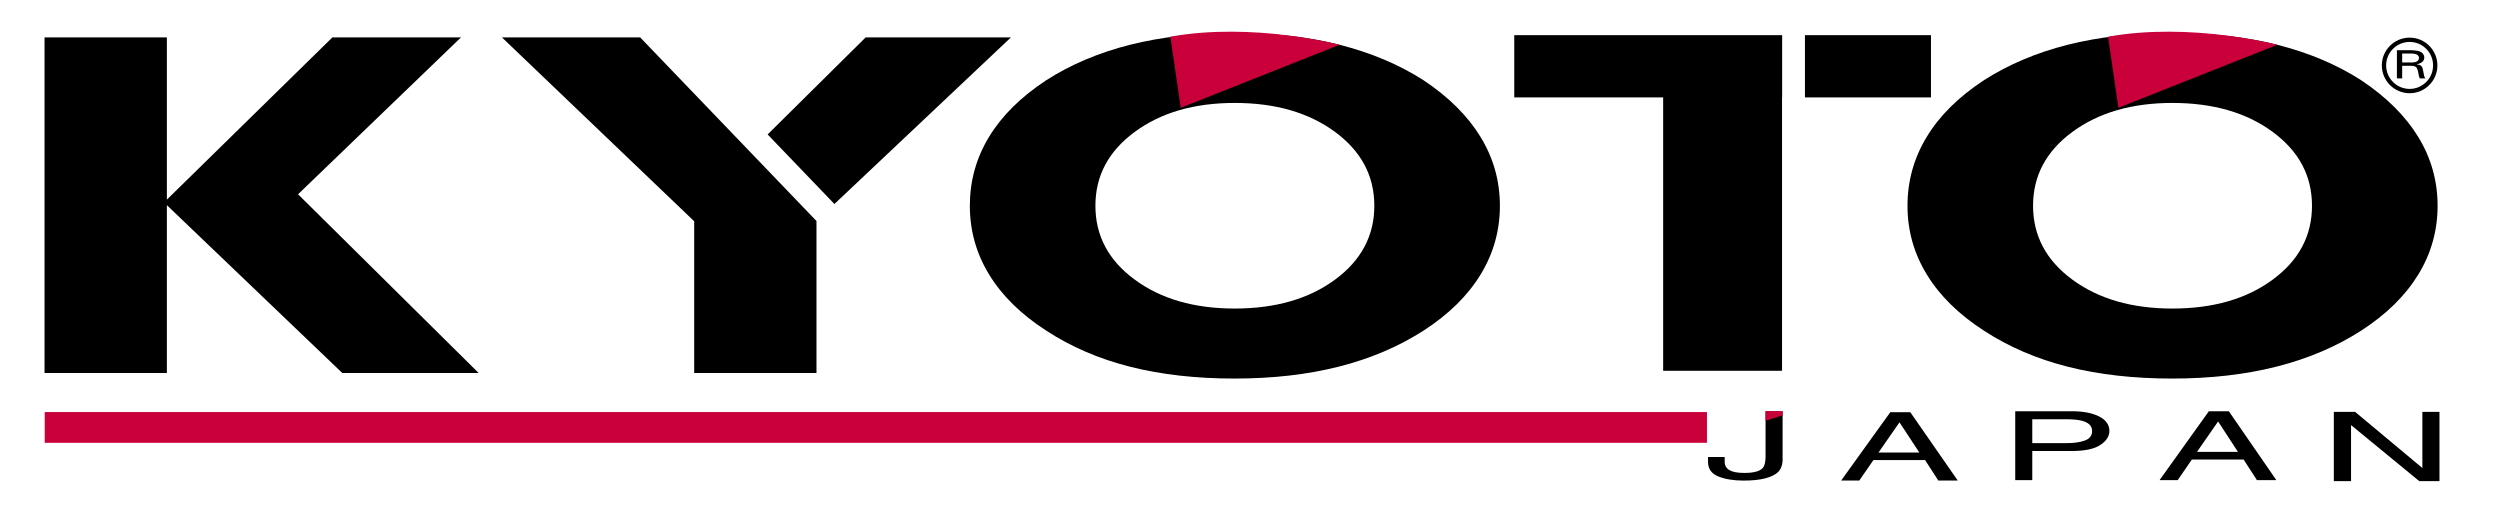
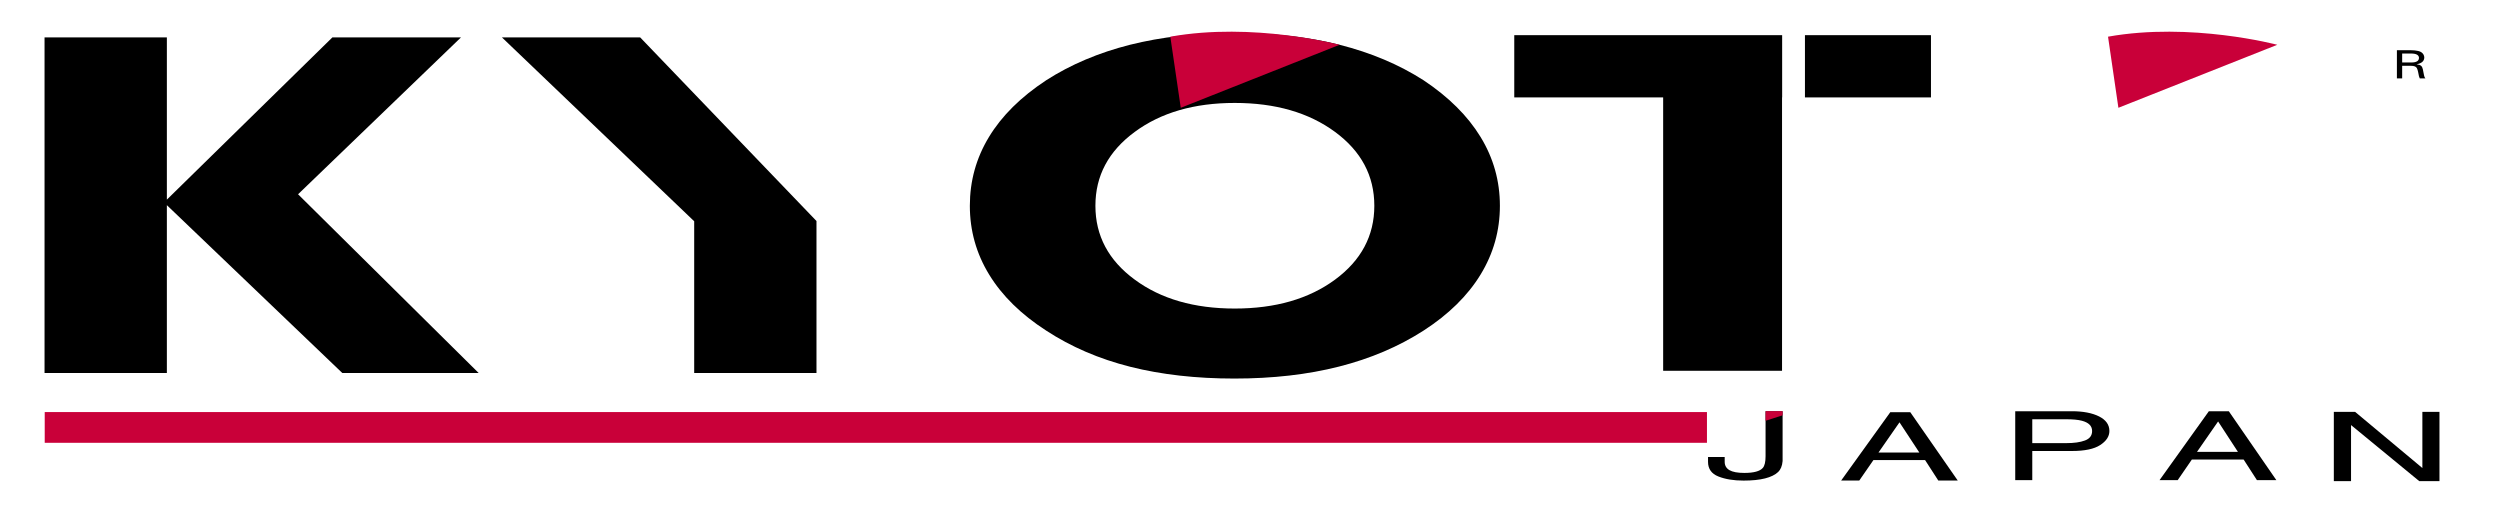
<svg xmlns="http://www.w3.org/2000/svg" version="1.1" id="图层_1" x="0px" y="0px" width="295.901px" height="61.476px" viewBox="0 0 295.901 61.476" enable-background="new 0 0 295.901 61.476" xml:space="preserve">
  <g>
    <path d="M210.991,48.674h-2.018v5.33c0,0.674-0.11,1.132-0.324,1.378c-0.343,0.396-1.075,0.594-2.189,0.594   c-0.798,0-1.381-0.11-1.765-0.33c-0.371-0.219-0.56-0.549-0.56-0.981v-0.573h-1.972v0.573c0,0.83,0.407,1.406,1.229,1.733   c0.825,0.328,1.821,0.486,2.979,0.486c2.014,0,3.381-0.344,4.097-1.022c0.272-0.263,0.475-0.689,0.522-1.294v-5.415V48.674z" />
    <g>
-       <path d="M281.914,7.743c0,1.815,1.478,3.291,3.292,3.291c1.812,0,3.285-1.475,3.285-3.291c0-1.814-1.474-3.289-3.285-3.289    C283.392,4.454,281.914,5.929,281.914,7.743z M282.423,7.743c0-1.533,1.249-2.78,2.783-2.78c1.529,0,2.774,1.247,2.774,2.78    c0,1.534-1.245,2.781-2.774,2.781C283.672,10.524,282.423,9.276,282.423,7.743z" />
      <path d="M284.321,6.335h1.041c0.63,0,0.946,0.178,0.95,0.521c-0.004,0.161-0.069,0.289-0.196,0.381    c-0.141,0.1-0.381,0.159-0.722,0.159h-1.073V6.335z M283.697,9.279h0.624V7.788h1.031c0.396,0,0.635,0.098,0.719,0.293    c0.06,0.125,0.1,0.267,0.135,0.428c0.045,0.254,0.082,0.425,0.103,0.509l0.096,0.261h0.668l-0.06-0.076    c-0.049-0.087-0.085-0.19-0.108-0.314l-0.136-0.686c-0.035-0.175-0.1-0.316-0.203-0.408c-0.097-0.092-0.274-0.153-0.527-0.186    V7.607c0.592-0.11,0.89-0.375,0.901-0.798c0-0.125-0.035-0.241-0.094-0.35c-0.123-0.218-0.329-0.359-0.631-0.427    c-0.249-0.059-0.538-0.086-0.867-0.089h-1.65V9.279z" />
    </g>
    <path d="M5.272,44.151V4.427H19.75v19.202L39.341,4.427h15.22L35.279,22.994l21.378,21.157H40.518L19.75,24.283v19.868H5.272z" />
    <path d="M134.307,15.614c3.089-2.283,7.039-3.43,11.832-3.43c4.82,0,8.774,1.146,11.878,3.43c3.098,2.282,4.649,5.192,4.649,8.744   c0,3.541-1.552,6.46-4.649,8.739c-3.104,2.283-7.059,3.423-11.878,3.423c-4.792,0-8.743-1.14-11.832-3.423   c-3.105-2.279-4.654-5.198-4.654-8.739C129.652,20.807,131.202,17.896,134.307,15.614z M117.079,32.503   c1.526,2.499,3.775,4.709,6.749,6.627c2.939,1.92,6.25,3.348,9.957,4.284c3.694,0.931,7.801,1.392,12.312,1.392   c4.536,0,8.666-0.469,12.392-1.418c3.728-0.945,7.057-2.366,10.004-4.258c2.969-1.918,5.219-4.128,6.745-6.627   c1.527-2.495,2.291-5.212,2.291-8.145c0-2.937-0.764-5.656-2.291-8.151c-1.526-2.498-3.776-4.728-6.745-6.707   c-2.915-1.865-6.229-3.264-9.94-4.2c-3.712-0.93-7.865-1.398-12.455-1.398c-4.539,0-8.655,0.468-12.354,1.398   c-3.696,0.936-7.01,2.335-9.915,4.2c-3.009,1.979-5.257,4.209-6.77,6.707c-1.516,2.495-2.267,5.214-2.267,8.151   C114.792,27.291,115.551,30.008,117.079,32.503z" />
    <path fill="#C90039" d="M138.519,4.342l1.236,8.416l18.797-7.457C158.552,5.301,148.342,2.585,138.519,4.342z" />
-     <path d="M245.286,15.614c3.097-2.283,7.047-3.43,11.839-3.43c4.817,0,8.775,1.146,11.874,3.43c3.1,2.282,4.65,5.192,4.65,8.744   c0,3.541-1.551,6.46-4.65,8.739c-3.099,2.283-7.057,3.423-11.874,3.423c-4.792,0-8.742-1.14-11.839-3.423   c-3.104-2.279-4.652-5.198-4.652-8.739C240.634,20.807,242.182,17.896,245.286,15.614z M228.067,32.503   c1.522,2.499,3.771,4.709,6.74,6.627c2.939,1.92,6.262,3.348,9.96,4.284c3.701,0.931,7.803,1.392,12.321,1.392   c4.53,0,8.663-0.469,12.387-1.418c3.729-0.945,7.062-2.366,9.999-4.258c2.97-1.918,5.218-4.128,6.75-6.627   c1.528-2.495,2.29-5.212,2.29-8.145c0-2.937-0.762-5.656-2.29-8.151c-1.532-2.498-3.78-4.728-6.75-6.707   c-2.904-1.865-6.222-3.264-9.936-4.2c-3.713-0.93-7.868-1.398-12.45-1.398c-4.547,0-8.662,0.468-12.363,1.398   c-3.694,0.936-7,2.335-9.918,4.2c-3,1.979-5.257,4.209-6.761,6.707c-1.515,2.495-2.275,5.214-2.275,8.151   C225.771,27.291,226.534,30.008,228.067,32.503z" />
    <path fill="#C90039" d="M249.507,4.342l1.227,8.416l18.806-7.457C269.539,5.301,259.329,2.585,249.507,4.342z" />
    <polygon points="179.229,4.162 179.229,11.529 196.852,11.529 196.852,43.886 210.923,43.886 210.923,11.529 210.936,11.529    210.936,4.162  " />
    <rect x="213.634" y="4.162" width="14.916" height="7.368" />
-     <polygon points="119.655,4.427 102.459,4.427 90.857,15.913 98.761,24.145  " />
    <polygon points="75.796,4.453 75.772,4.427 59.409,4.427 82.165,26.188 82.165,44.151 96.639,44.151 96.639,26.16 96.504,26.019     " />
    <rect x="5.293" y="48.772" fill="#C90039" width="196.743" height="3.638" />
    <path d="M224.825,49.987l2.352,3.579h-4.842L224.825,49.987z M220.062,56.879l1.676-2.423h6.117l1.564,2.423h2.302l-5.618-8.089   h-2.368l-5.818,8.089H220.062z M224.82,48.79" />
    <path d="M246.775,52.136c-0.568,0.213-1.302,0.313-2.21,0.313h-4.024v-2.825h4.024c0.779,0,1.392,0.057,1.842,0.174   c0.812,0.213,1.216,0.617,1.216,1.218C247.623,51.551,247.345,51.922,246.775,52.136z M240.541,56.829V53.38h4.694   c1.506,0,2.621-0.233,3.343-0.703c0.727-0.472,1.09-1.028,1.09-1.664c0-0.742-0.411-1.315-1.22-1.724   c-0.812-0.407-1.886-0.615-3.213-0.615h-6.712v8.155H240.541z" />
    <path d="M262.536,49.883l2.345,3.601h-4.844L262.536,49.883z M257.754,56.829l1.676-2.439h6.126l1.574,2.439h2.3l-5.627-8.155   h-2.362l-5.836,8.155H257.754z M262.523,48.674" />
    <path d="M276.233,56.948V48.75h2.521l7.959,6.645V48.75h2.023v8.198h-2.391l-8.075-6.637v6.637H276.233z M282.345,48.75" />
    <polygon fill="#C90039" points="208.976,48.665 208.976,48.722 208.974,49.804 210.991,49.152 210.991,48.665  " />
  </g>
</svg>